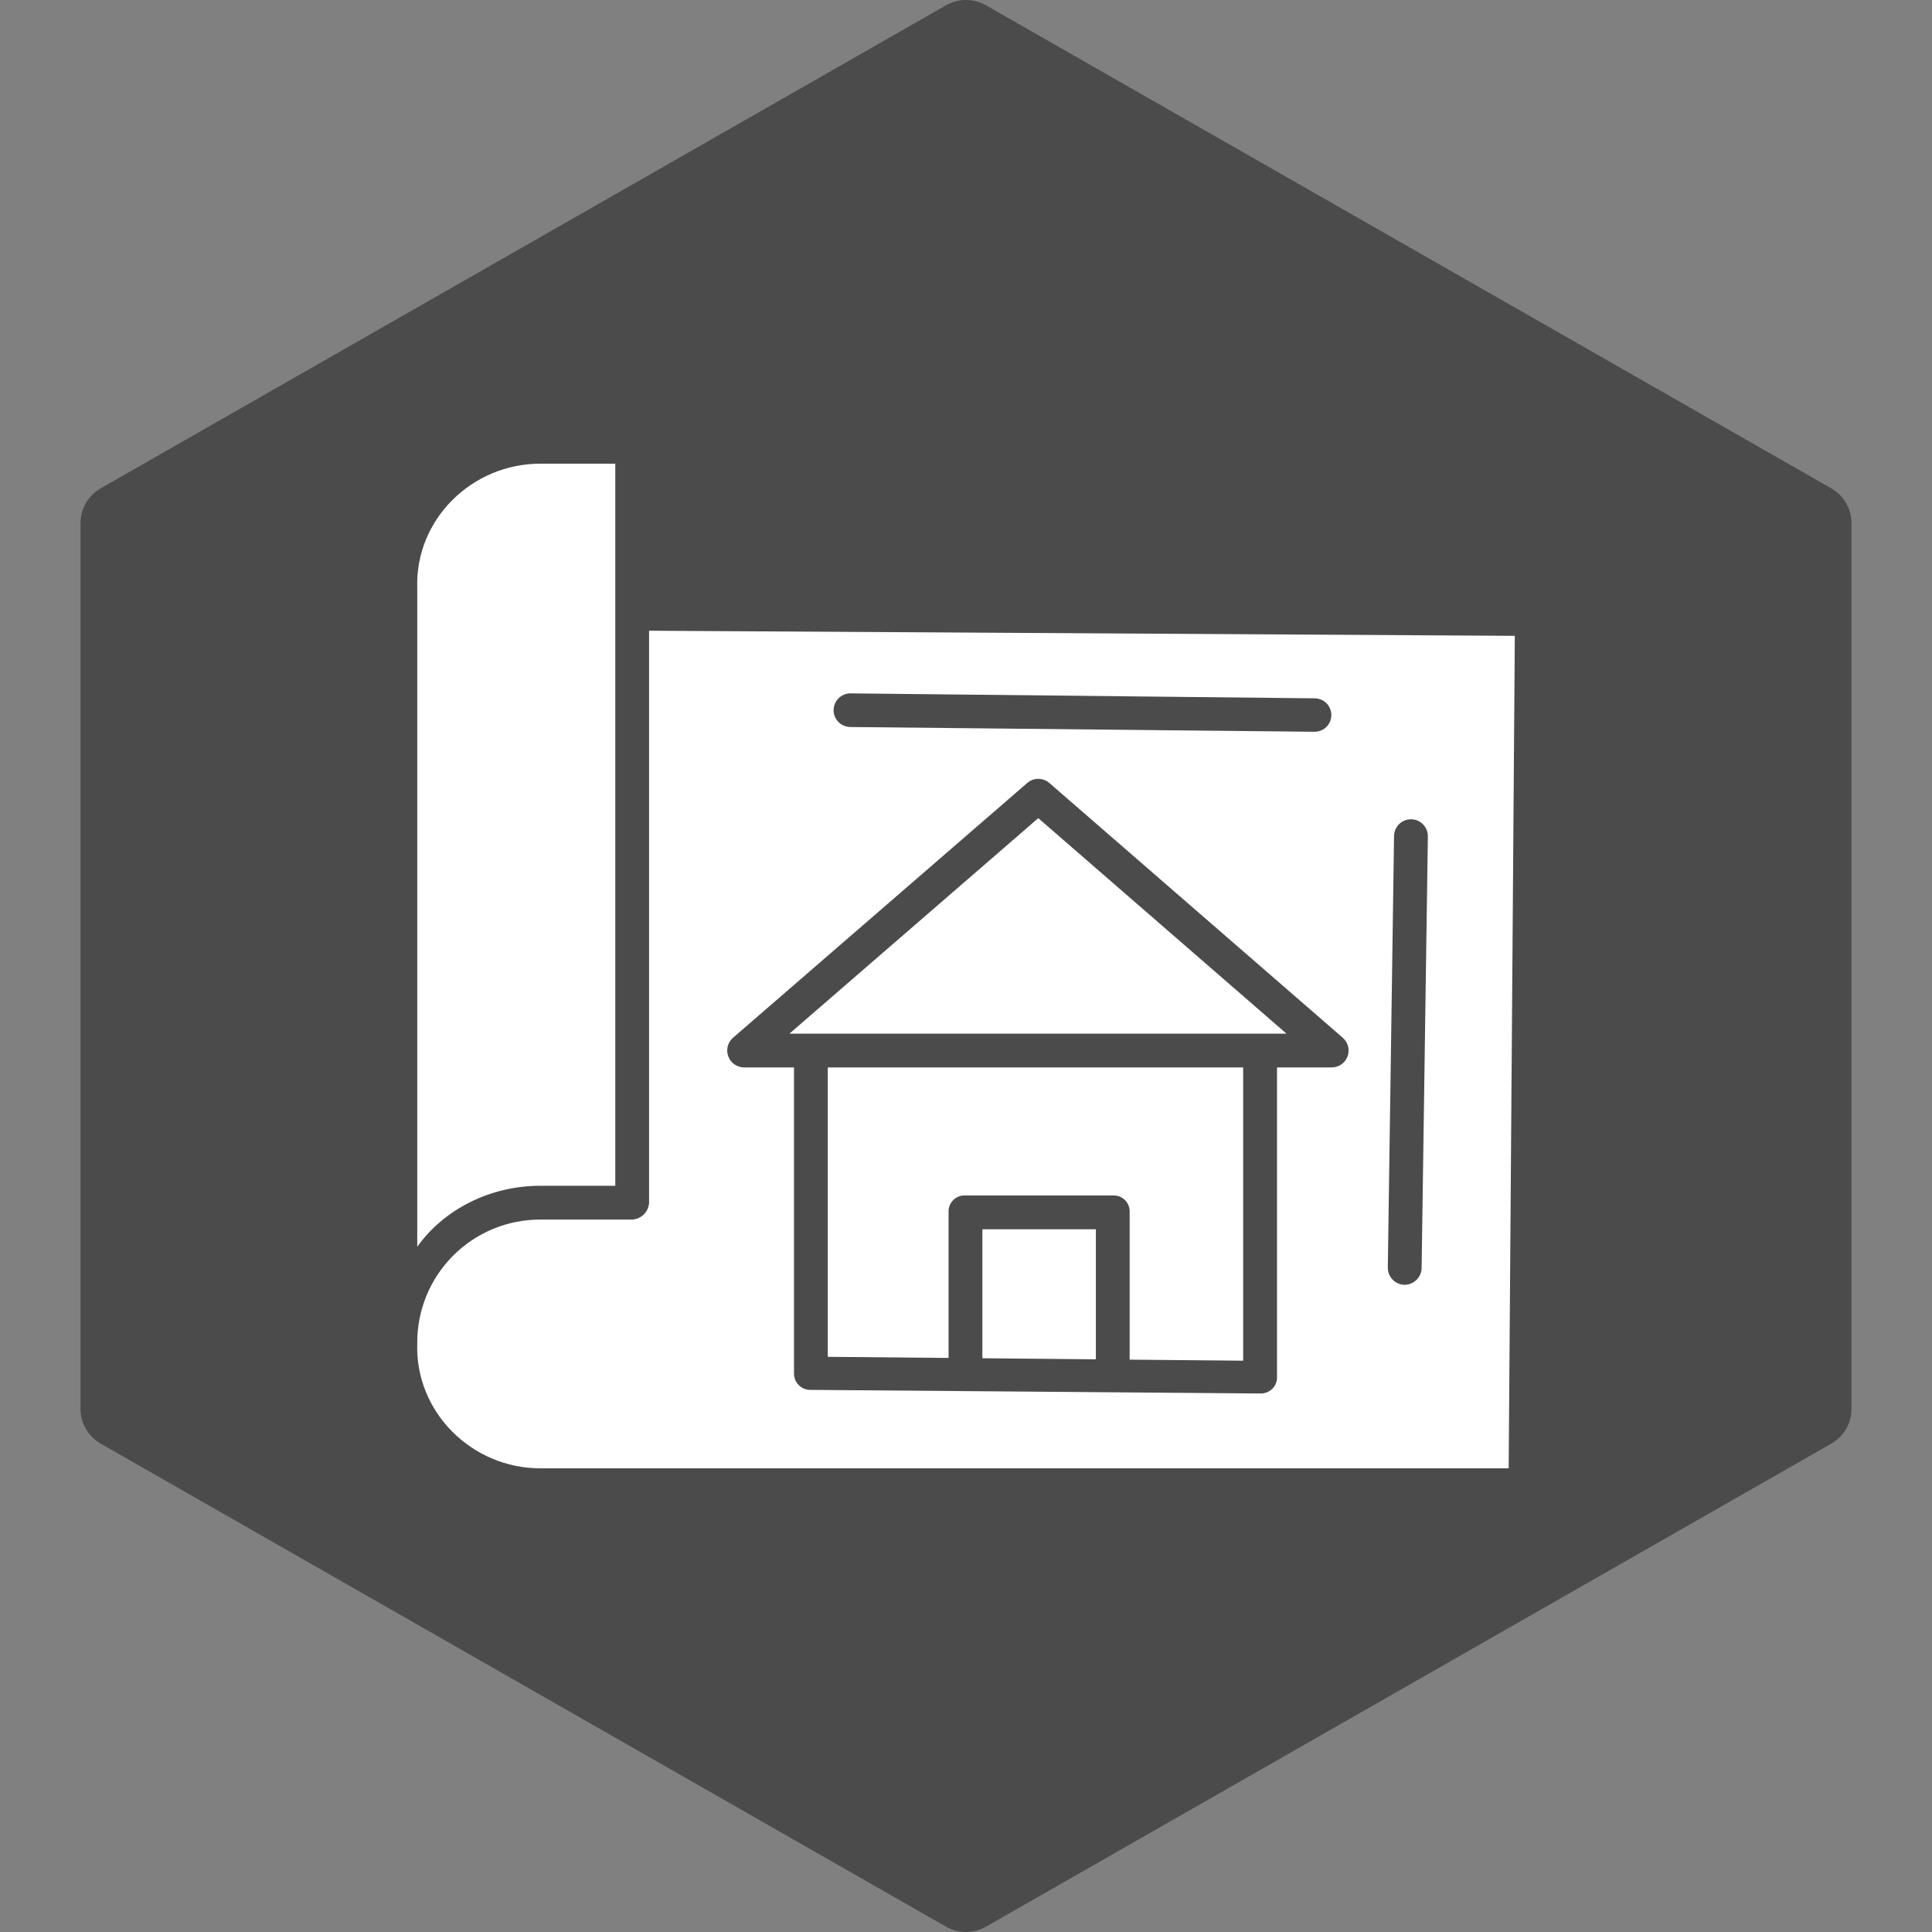
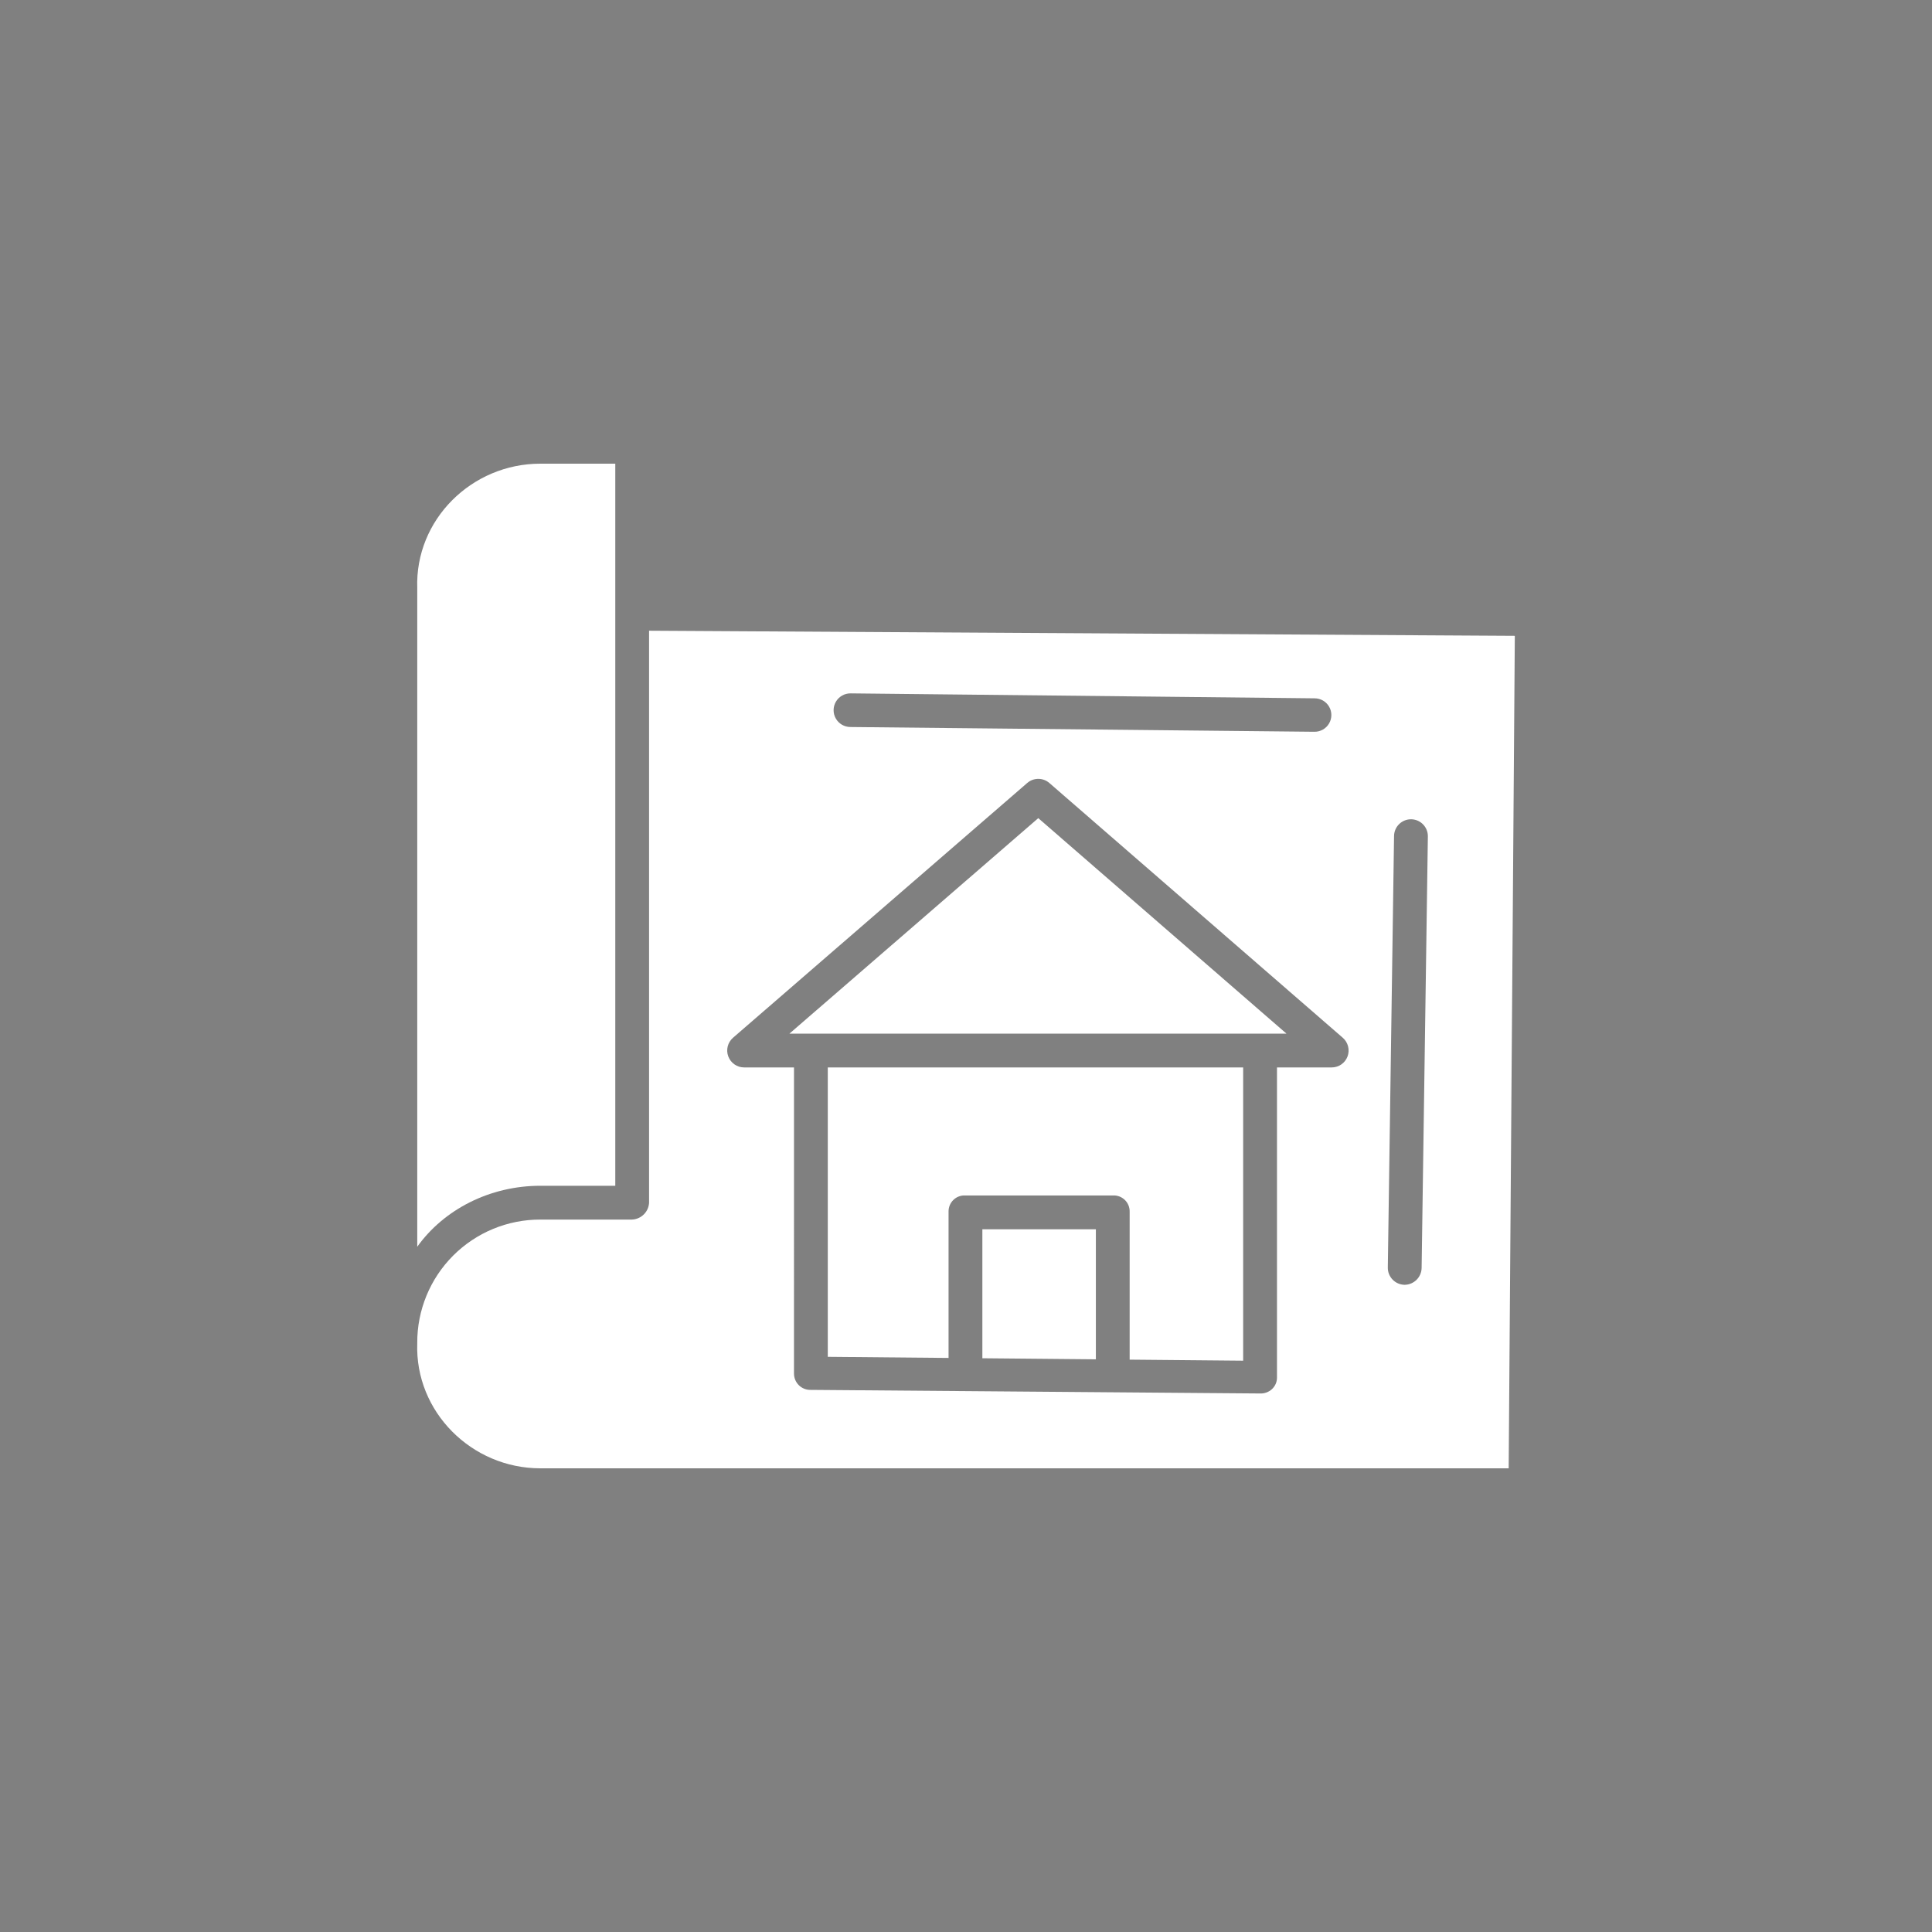
<svg xmlns="http://www.w3.org/2000/svg" version="1.1" id="Layer_1" x="0px" y="0px" width="100px" height="100px" viewBox="0 0 100 100" enable-background="new 0 0 100 100" xml:space="preserve">
  <rect x="0" y="0" width="100" height="100" fill="#808080" stroke="none" />
  <g>
    <g>
-       <path fill="#4B4B4B" d="M94.783,25.274l-43.75-25c-0.642-0.366-1.425-0.366-2.067,0l-43.75,25c-0.649,0.371-1.05,1.063-1.05,1.809    v45.834c0,0.745,0.4,1.437,1.05,1.808l43.75,25C49.287,99.908,49.642,100,50,100s0.712-0.092,1.033-0.275l43.75-25    c0.65-0.371,1.051-1.063,1.051-1.808V27.083C95.834,26.337,95.434,25.646,94.783,25.274z" />
-     </g>
+       </g>
  </g>
  <g>
    <path fill="#FFFFFF" d="M50.847,70.303l5.875,0.055v-6.732h-5.875V70.303z" />
    <path fill="#FFFFFF" d="M42.847,70.229l6.25,0.058v-7.573c-0.004-0.226,0.085-0.443,0.246-0.602s0.38-0.244,0.605-0.236h7.671   c0.226-0.008,0.445,0.078,0.606,0.236s0.25,0.376,0.246,0.602v7.661l5.875,0.054V55.25h-21.5V70.229z" />
    <path fill="#FFFFFF" d="M21.597,64.531c1.375-1.922,3.747-3.156,6.375-3.156h3.875V24h-3.882c-3.548,0-6.493,2.9-6.368,6.449   V64.531z" />
    <path fill="#FFFFFF" d="M33.597,62.211c-0.003,0.493-0.396,0.896-0.889,0.914h-4.734c-1.695-0.006-3.322,0.666-4.52,1.866   c-1.197,1.199-1.866,2.828-1.857,4.522v0.015C21.472,73.078,24.417,76,27.966,76h50.123l0.318-43.089l-44.811-0.265V62.211z    M72.156,43.266c0.009-0.483,0.407-0.868,0.891-0.86c0.483,0.009,0.868,0.407,0.859,0.891l-0.323,22.327   c-0.006,0.481-0.395,0.87-0.875,0.877h-0.013c-0.487-0.011-0.873-0.414-0.862-0.901L72.156,43.266z M44.031,35.889l24.01,0.256   c0.311-0.002,0.6,0.164,0.755,0.434s0.153,0.603-0.005,0.871c-0.158,0.268-0.448,0.431-0.76,0.426h-0.01l-24.009-0.246   c-0.312-0.002-0.599-0.171-0.752-0.442c-0.154-0.271-0.15-0.604,0.009-0.873C43.429,36.046,43.72,35.884,44.031,35.889z    M37.941,53.714l15.228-13.187c0.329-0.285,0.817-0.285,1.146,0.001l15.188,13.187c0.275,0.239,0.373,0.625,0.246,0.967   c-0.128,0.342-0.455,0.568-0.82,0.568h-2.832v16.062c-0.001,0.225-0.096,0.438-0.262,0.591c-0.168,0.153-0.391,0.234-0.618,0.223   h-0.008l-23.253-0.186c-0.227,0.005-0.445-0.082-0.607-0.241c-0.161-0.158-0.252-0.376-0.252-0.603V55.25h-2.582   c-0.365,0-0.691-0.227-0.819-0.569C37.567,54.339,37.666,53.953,37.941,53.714L37.941,53.714z" />
-     <path fill="#FFFFFF" d="M53.741,42.347L40.862,53.5h25.724L53.741,42.347z" />
+     <path fill="#FFFFFF" d="M53.741,42.347L40.862,53.5h25.724L53.741,42.347" />
  </g>
</svg>